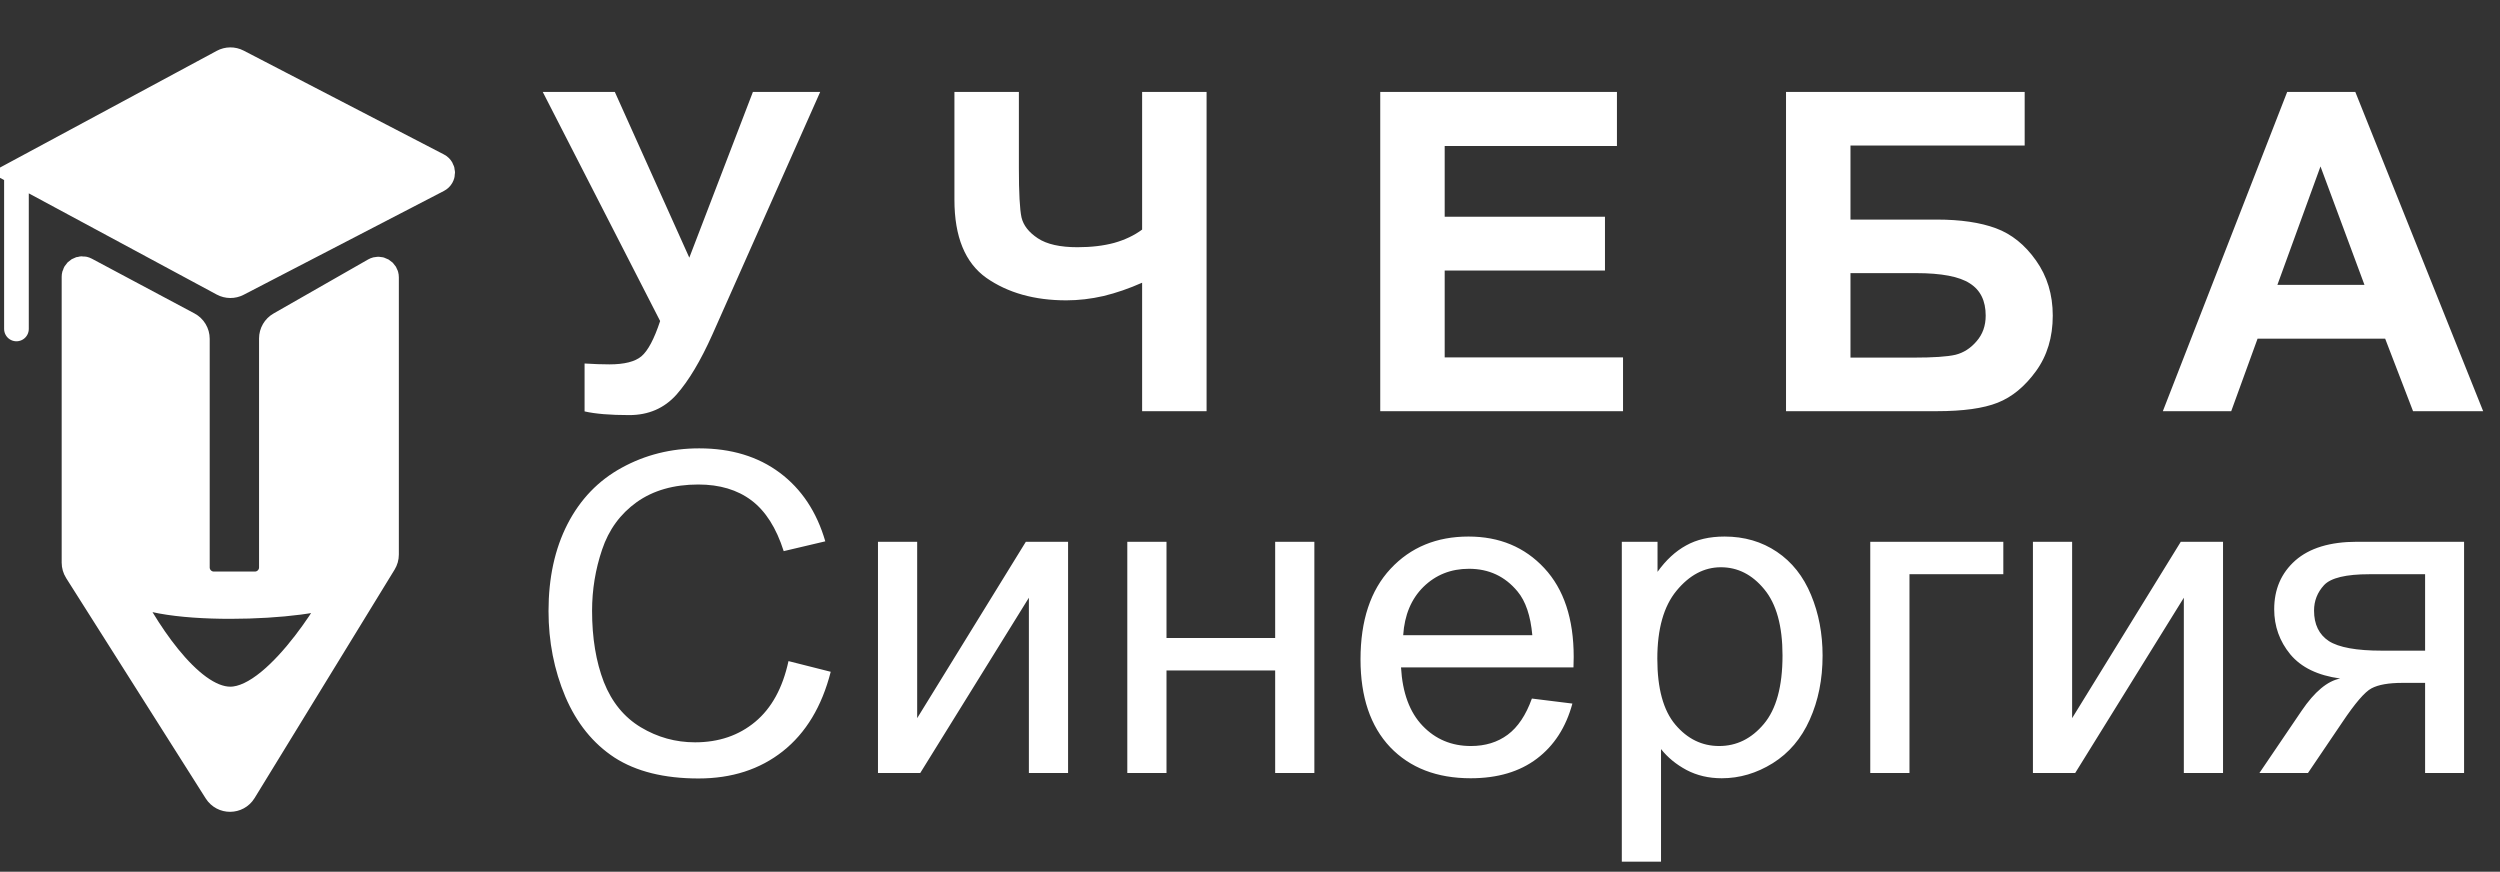
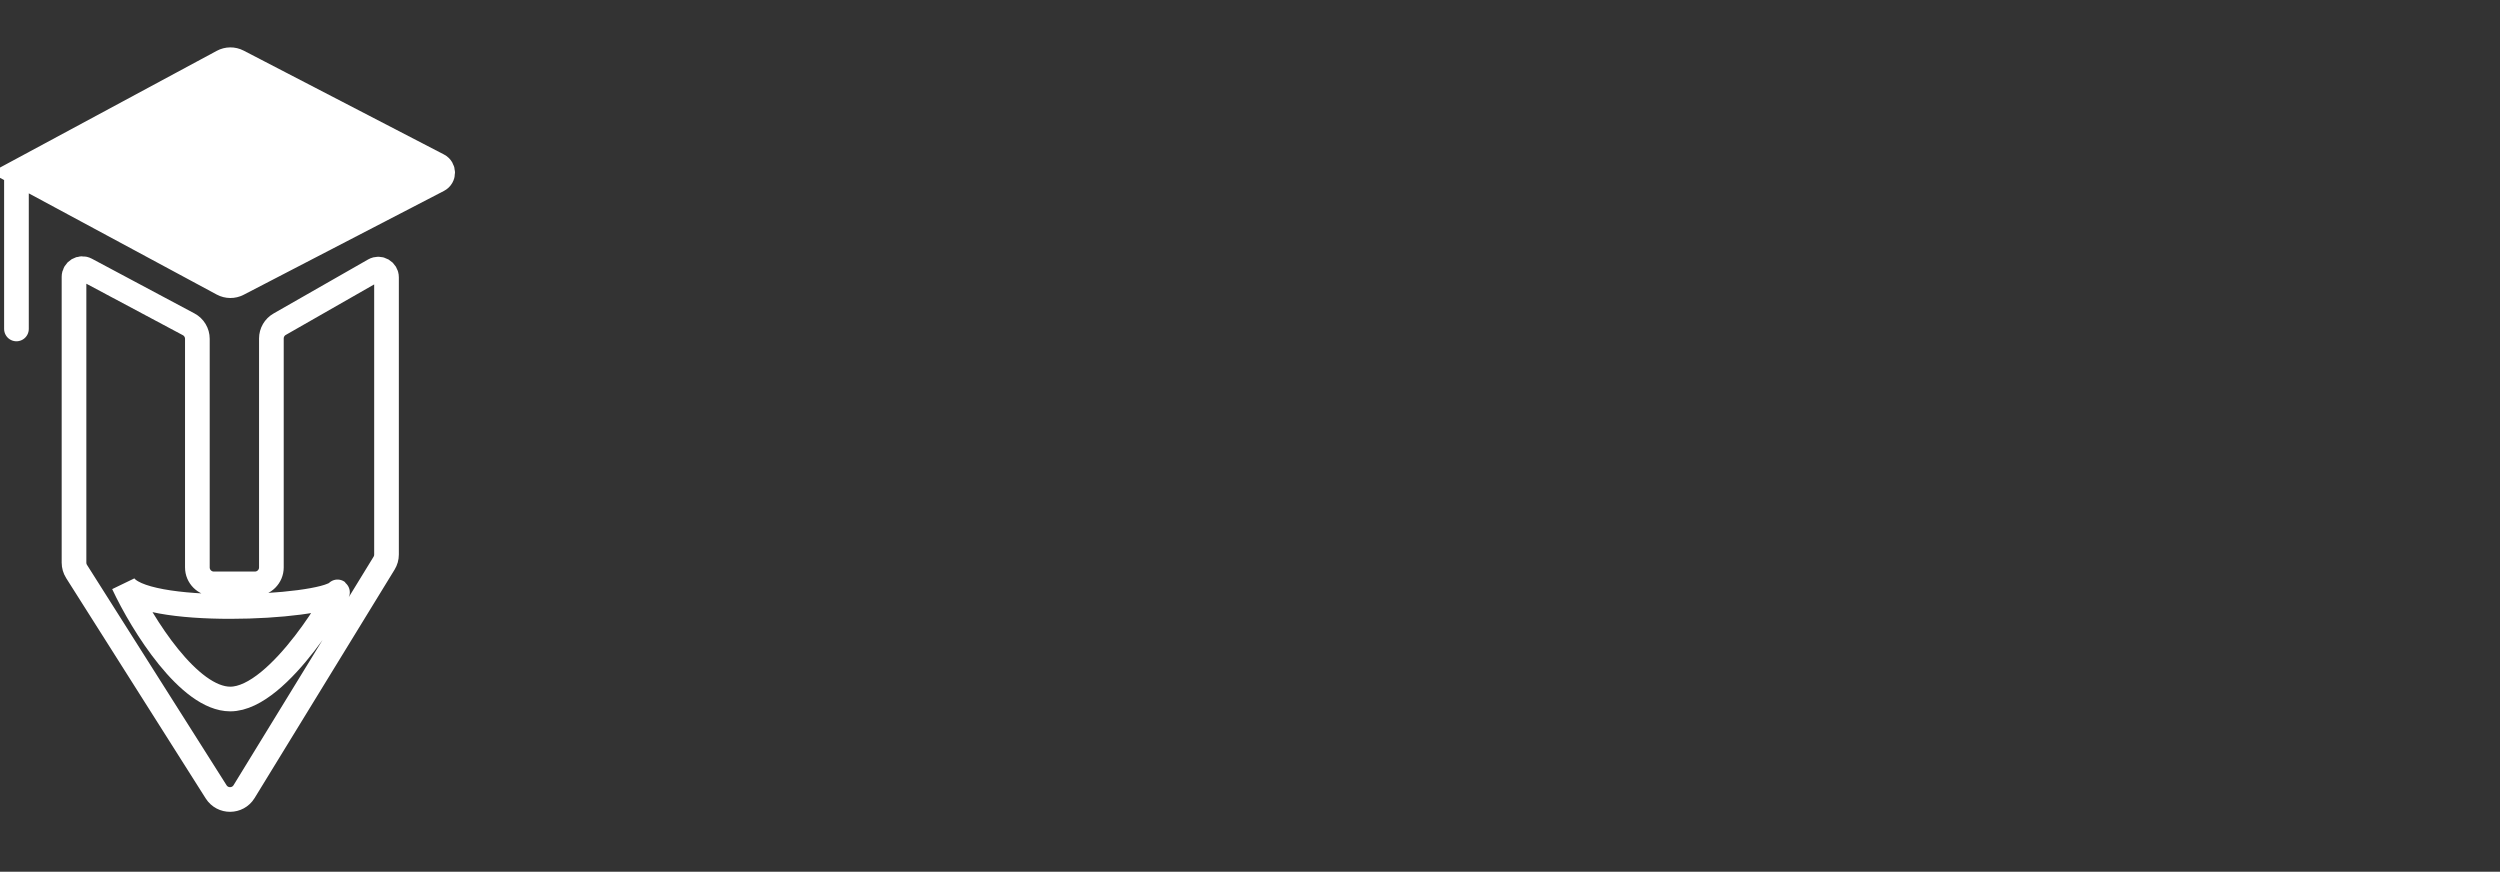
<svg xmlns="http://www.w3.org/2000/svg" width="152" height="53" viewBox="0 0 152 53" fill="none">
  <rect x="0" y="0" width="152" height="53" fill="#333333" stroke="none" />
-   <path d="M47.94 40.195L50.508 40.844C49.97 42.953 48.999 44.564 47.596 45.676C46.201 46.779 44.493 47.331 42.472 47.331C40.38 47.331 38.677 46.907 37.362 46.06C36.056 45.204 35.058 43.968 34.37 42.353C33.69 40.738 33.35 39.004 33.35 37.15C33.35 35.129 33.734 33.368 34.502 31.868C35.279 30.358 36.378 29.215 37.799 28.439C39.229 27.653 40.8 27.26 42.512 27.26C44.454 27.26 46.087 27.755 47.41 28.743C48.734 29.732 49.657 31.122 50.178 32.913L47.649 33.509C47.199 32.097 46.545 31.069 45.689 30.424C44.833 29.78 43.756 29.458 42.459 29.458C40.967 29.458 39.718 29.816 38.712 30.53C37.715 31.245 37.013 32.207 36.607 33.417C36.201 34.617 35.998 35.857 35.998 37.137C35.998 38.787 36.237 40.23 36.713 41.466C37.199 42.693 37.949 43.611 38.964 44.22C39.979 44.829 41.078 45.133 42.26 45.133C43.699 45.133 44.917 44.718 45.914 43.889C46.912 43.059 47.587 41.828 47.94 40.195ZM53.381 32.94H55.764V43.664L62.371 32.94H64.939V47H62.556V36.342L55.95 47H53.381V32.94ZM68.54 32.94H70.923V38.792H77.53V32.94H79.913V47H77.53V40.764H70.923V47H68.54V32.94ZM93.139 42.472L95.601 42.777C95.213 44.215 94.493 45.332 93.443 46.126C92.393 46.921 91.051 47.318 89.418 47.318C87.362 47.318 85.729 46.687 84.52 45.425C83.32 44.154 82.719 42.375 82.719 40.089C82.719 37.724 83.329 35.888 84.546 34.582C85.764 33.275 87.344 32.622 89.286 32.622C91.166 32.622 92.702 33.262 93.893 34.542C95.085 35.822 95.681 37.622 95.681 39.944C95.681 40.085 95.676 40.297 95.667 40.579H85.182C85.27 42.124 85.707 43.306 86.493 44.127C87.278 44.948 88.258 45.358 89.432 45.358C90.305 45.358 91.051 45.129 91.669 44.67C92.287 44.211 92.777 43.478 93.139 42.472ZM85.314 38.62H93.165C93.059 37.437 92.759 36.55 92.265 35.959C91.506 35.041 90.522 34.582 89.313 34.582C88.218 34.582 87.296 34.948 86.546 35.681C85.804 36.413 85.394 37.393 85.314 38.62ZM98.606 52.388V32.94H100.778V34.767C101.29 34.052 101.868 33.518 102.512 33.165C103.156 32.803 103.938 32.622 104.855 32.622C106.056 32.622 107.115 32.931 108.033 33.549C108.951 34.167 109.644 35.041 110.111 36.17C110.579 37.291 110.813 38.523 110.813 39.864C110.813 41.303 110.553 42.6 110.032 43.756C109.52 44.904 108.77 45.786 107.781 46.404C106.802 47.013 105.769 47.318 104.683 47.318C103.889 47.318 103.174 47.15 102.539 46.815C101.912 46.479 101.396 46.056 100.99 45.544V52.388H98.606ZM100.765 40.049C100.765 41.859 101.131 43.196 101.863 44.061C102.596 44.926 103.483 45.358 104.524 45.358C105.584 45.358 106.488 44.913 107.238 44.021C107.998 43.121 108.377 41.731 108.377 39.851C108.377 38.059 108.006 36.718 107.265 35.826C106.532 34.935 105.654 34.489 104.63 34.489C103.615 34.489 102.715 34.965 101.93 35.919C101.153 36.863 100.765 38.24 100.765 40.049ZM113.712 32.94H121.802V34.913H116.096V47H113.712V32.94ZM123.602 32.94H125.985V43.664L132.592 32.94H135.16V47H132.777V36.342L126.171 47H123.602V32.94ZM149.816 32.94V47H147.446V41.519H146.069C145.231 41.519 144.604 41.629 144.189 41.85C143.783 42.062 143.187 42.755 142.402 43.928L140.323 47H137.371L139.939 43.214C140.725 42.057 141.506 41.404 142.283 41.254C140.923 41.069 139.913 40.579 139.251 39.785C138.598 38.99 138.271 38.077 138.271 37.044C138.271 35.826 138.699 34.838 139.555 34.078C140.42 33.319 141.669 32.94 143.302 32.94H149.816ZM147.446 34.913H144.057C142.636 34.913 141.718 35.133 141.303 35.575C140.897 36.016 140.694 36.532 140.694 37.123C140.694 37.962 140.994 38.58 141.594 38.977C142.203 39.365 143.276 39.56 144.811 39.56H147.446V34.913Z" fill="white" />
-   <path fill-rule="evenodd" clip-rule="evenodd" d="M4.5 16.833C4.5 16.456 4.902 16.215 5.235 16.392L11.471 19.718C11.796 19.891 12 20.231 12 20.6V34.5C12 35.052 12.448 35.5 13 35.5H15.5C16.052 35.5 16.5 35.052 16.5 34.5V20.58C16.5 20.221 16.692 19.89 17.004 19.712L22.752 16.427C23.085 16.237 23.5 16.478 23.5 16.862V33.718C23.5 33.902 23.449 34.083 23.353 34.24L14.839 48.132C14.452 48.763 13.537 48.769 13.141 48.144L4.655 34.745C4.554 34.585 4.5 34.399 4.5 34.21V16.833ZM14 42.5C11.5 42.5 8.667 38 7.5 35.5C8.5 37.5 19.5 37 20.5 36C20.854 35.646 17.041 42.5 14 42.5Z" fill="white" />
  <path d="M1 10.5L13.535 17.25C13.826 17.406 14.176 17.409 14.469 17.257L26.644 10.944C27.004 10.757 27.004 10.243 26.644 10.056L14.469 3.743C14.176 3.591 13.826 3.594 13.535 3.751L1 10.5Z" fill="white" />
  <path d="M1 20V10.5M1 10.5L13.535 17.25C13.826 17.406 14.176 17.409 14.469 17.257L26.644 10.944C27.004 10.757 27.004 10.243 26.644 10.056L14.469 3.743C14.176 3.591 13.826 3.594 13.535 3.751L1 10.5ZM7.5 35.5C8.667 38 11.5 42.5 14 42.5C17.041 42.5 20.854 35.646 20.5 36C19.5 37 8.5 37.5 7.5 35.5ZM4.655 34.745L13.141 48.144C13.537 48.769 14.452 48.763 14.839 48.132L23.353 34.24C23.449 34.083 23.5 33.902 23.5 33.718V16.862C23.5 16.478 23.085 16.237 22.752 16.427L17.004 19.712C16.692 19.89 16.5 20.221 16.5 20.58V34.5C16.5 35.052 16.052 35.5 15.5 35.5H13C12.448 35.5 12 35.052 12 34.5V20.6C12 20.231 11.796 19.891 11.471 19.718L5.235 16.392C4.902 16.215 4.5 16.456 4.5 16.833V34.21C4.5 34.399 4.554 34.585 4.655 34.745Z" stroke="white" stroke-width="1.5" stroke-linecap="round" />
-   <path d="M33 5.591H37.382L41.91 15.666L45.776 5.591H49.867L43.313 20.34C42.598 21.937 41.87 23.155 41.129 23.994C40.388 24.823 39.43 25.238 38.256 25.238C37.1 25.238 36.195 25.163 35.542 25.013V22.101C36.098 22.136 36.601 22.154 37.051 22.154C37.96 22.154 38.609 21.99 38.997 21.664C39.395 21.328 39.774 20.613 40.136 19.519L33 5.591ZM58.029 5.591H61.948V10.225C61.948 11.726 62.001 12.723 62.107 13.217C62.221 13.703 62.552 14.126 63.1 14.488C63.647 14.85 64.45 15.031 65.509 15.031C66.348 15.031 67.094 14.943 67.747 14.766C68.4 14.581 68.965 14.312 69.441 13.959V5.591H73.36V25H69.441V17.189C68.647 17.542 67.866 17.811 67.098 17.997C66.33 18.173 65.575 18.261 64.834 18.261C62.901 18.261 61.281 17.807 59.975 16.898C58.678 15.98 58.029 14.395 58.029 12.145V5.591ZM83.919 25V5.591H98.31V8.875H87.837V13.177H97.582V16.448H87.837V21.73H98.68V25H83.919ZM108.59 5.591H123.1V8.848H112.509V13.35H117.752C119.199 13.35 120.4 13.526 121.353 13.879C122.306 14.232 123.118 14.885 123.789 15.838C124.468 16.792 124.808 17.908 124.808 19.188C124.808 20.503 124.468 21.628 123.789 22.564C123.109 23.5 122.332 24.14 121.459 24.484C120.594 24.828 119.358 25 117.752 25H108.59V5.591ZM112.509 21.743H116.322C117.54 21.743 118.396 21.686 118.89 21.571C119.385 21.448 119.813 21.174 120.174 20.75C120.545 20.327 120.73 19.806 120.73 19.188C120.73 18.288 120.408 17.635 119.764 17.229C119.129 16.814 118.039 16.606 116.494 16.606H112.509V21.743ZM150.976 25H146.713L145.018 20.591H137.26L135.658 25H131.501L139.06 5.591H143.204L150.976 25ZM143.76 17.321L141.086 10.119L138.465 17.321H143.76Z" fill="white" />
</svg>